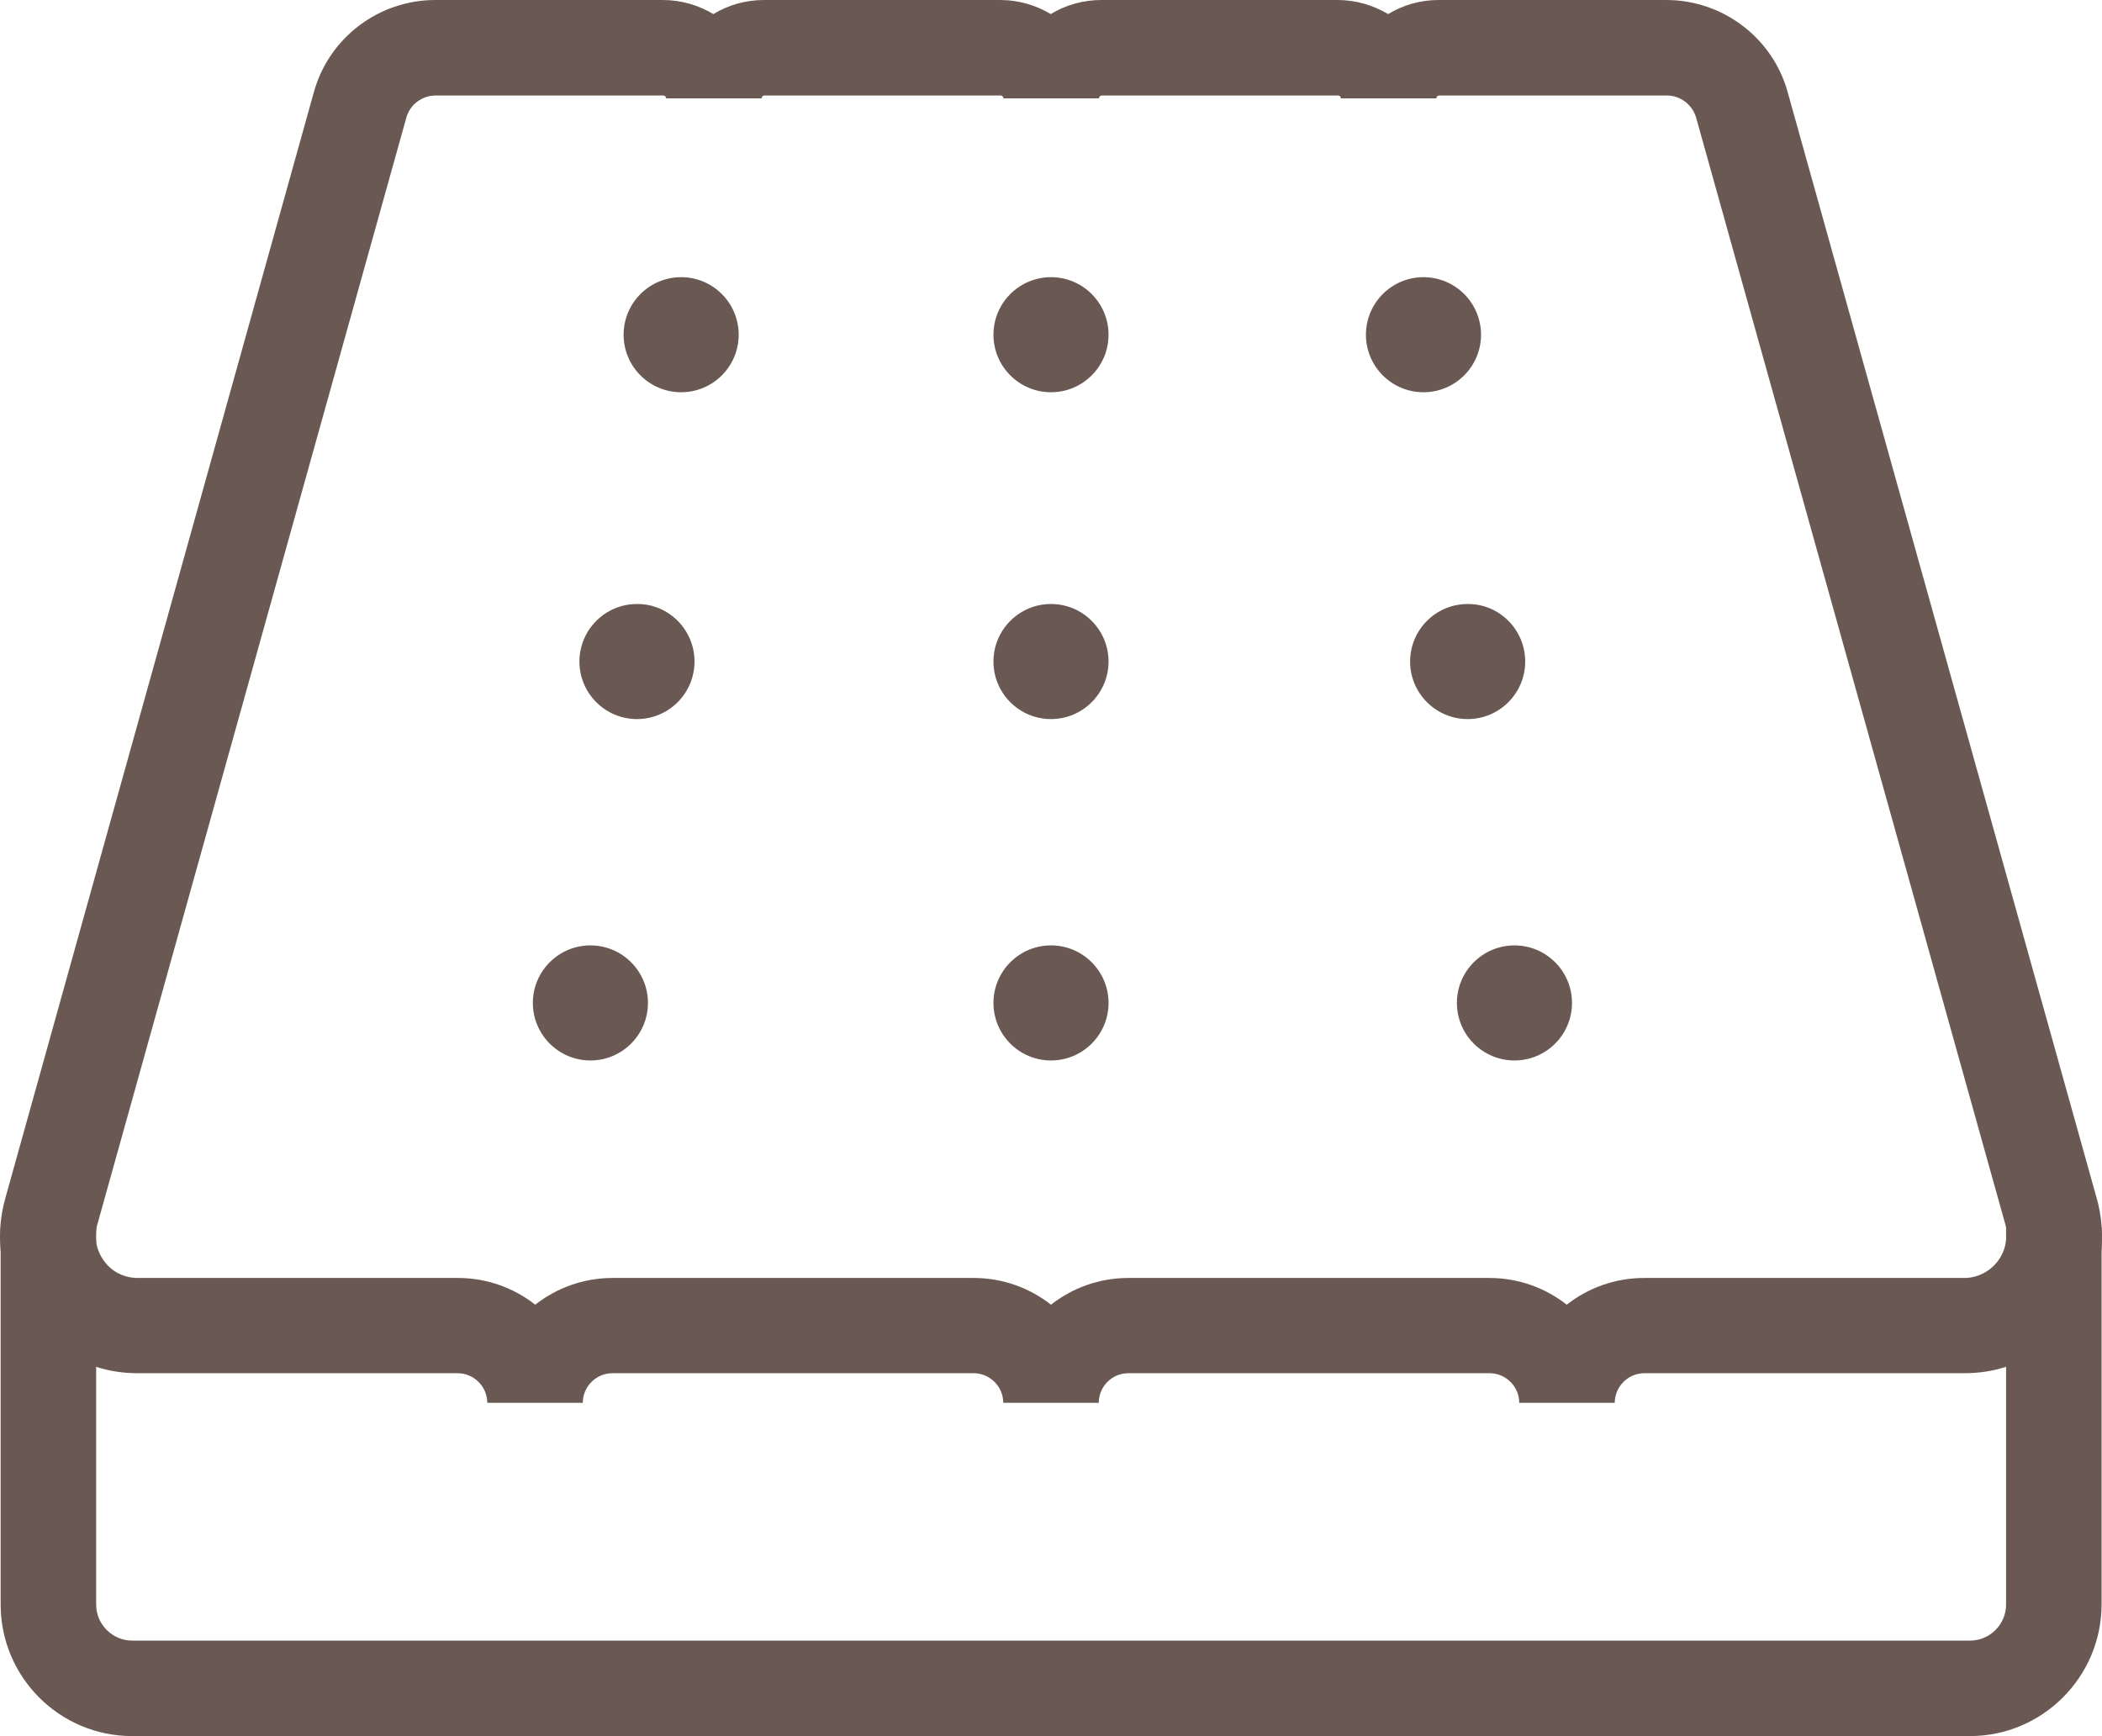
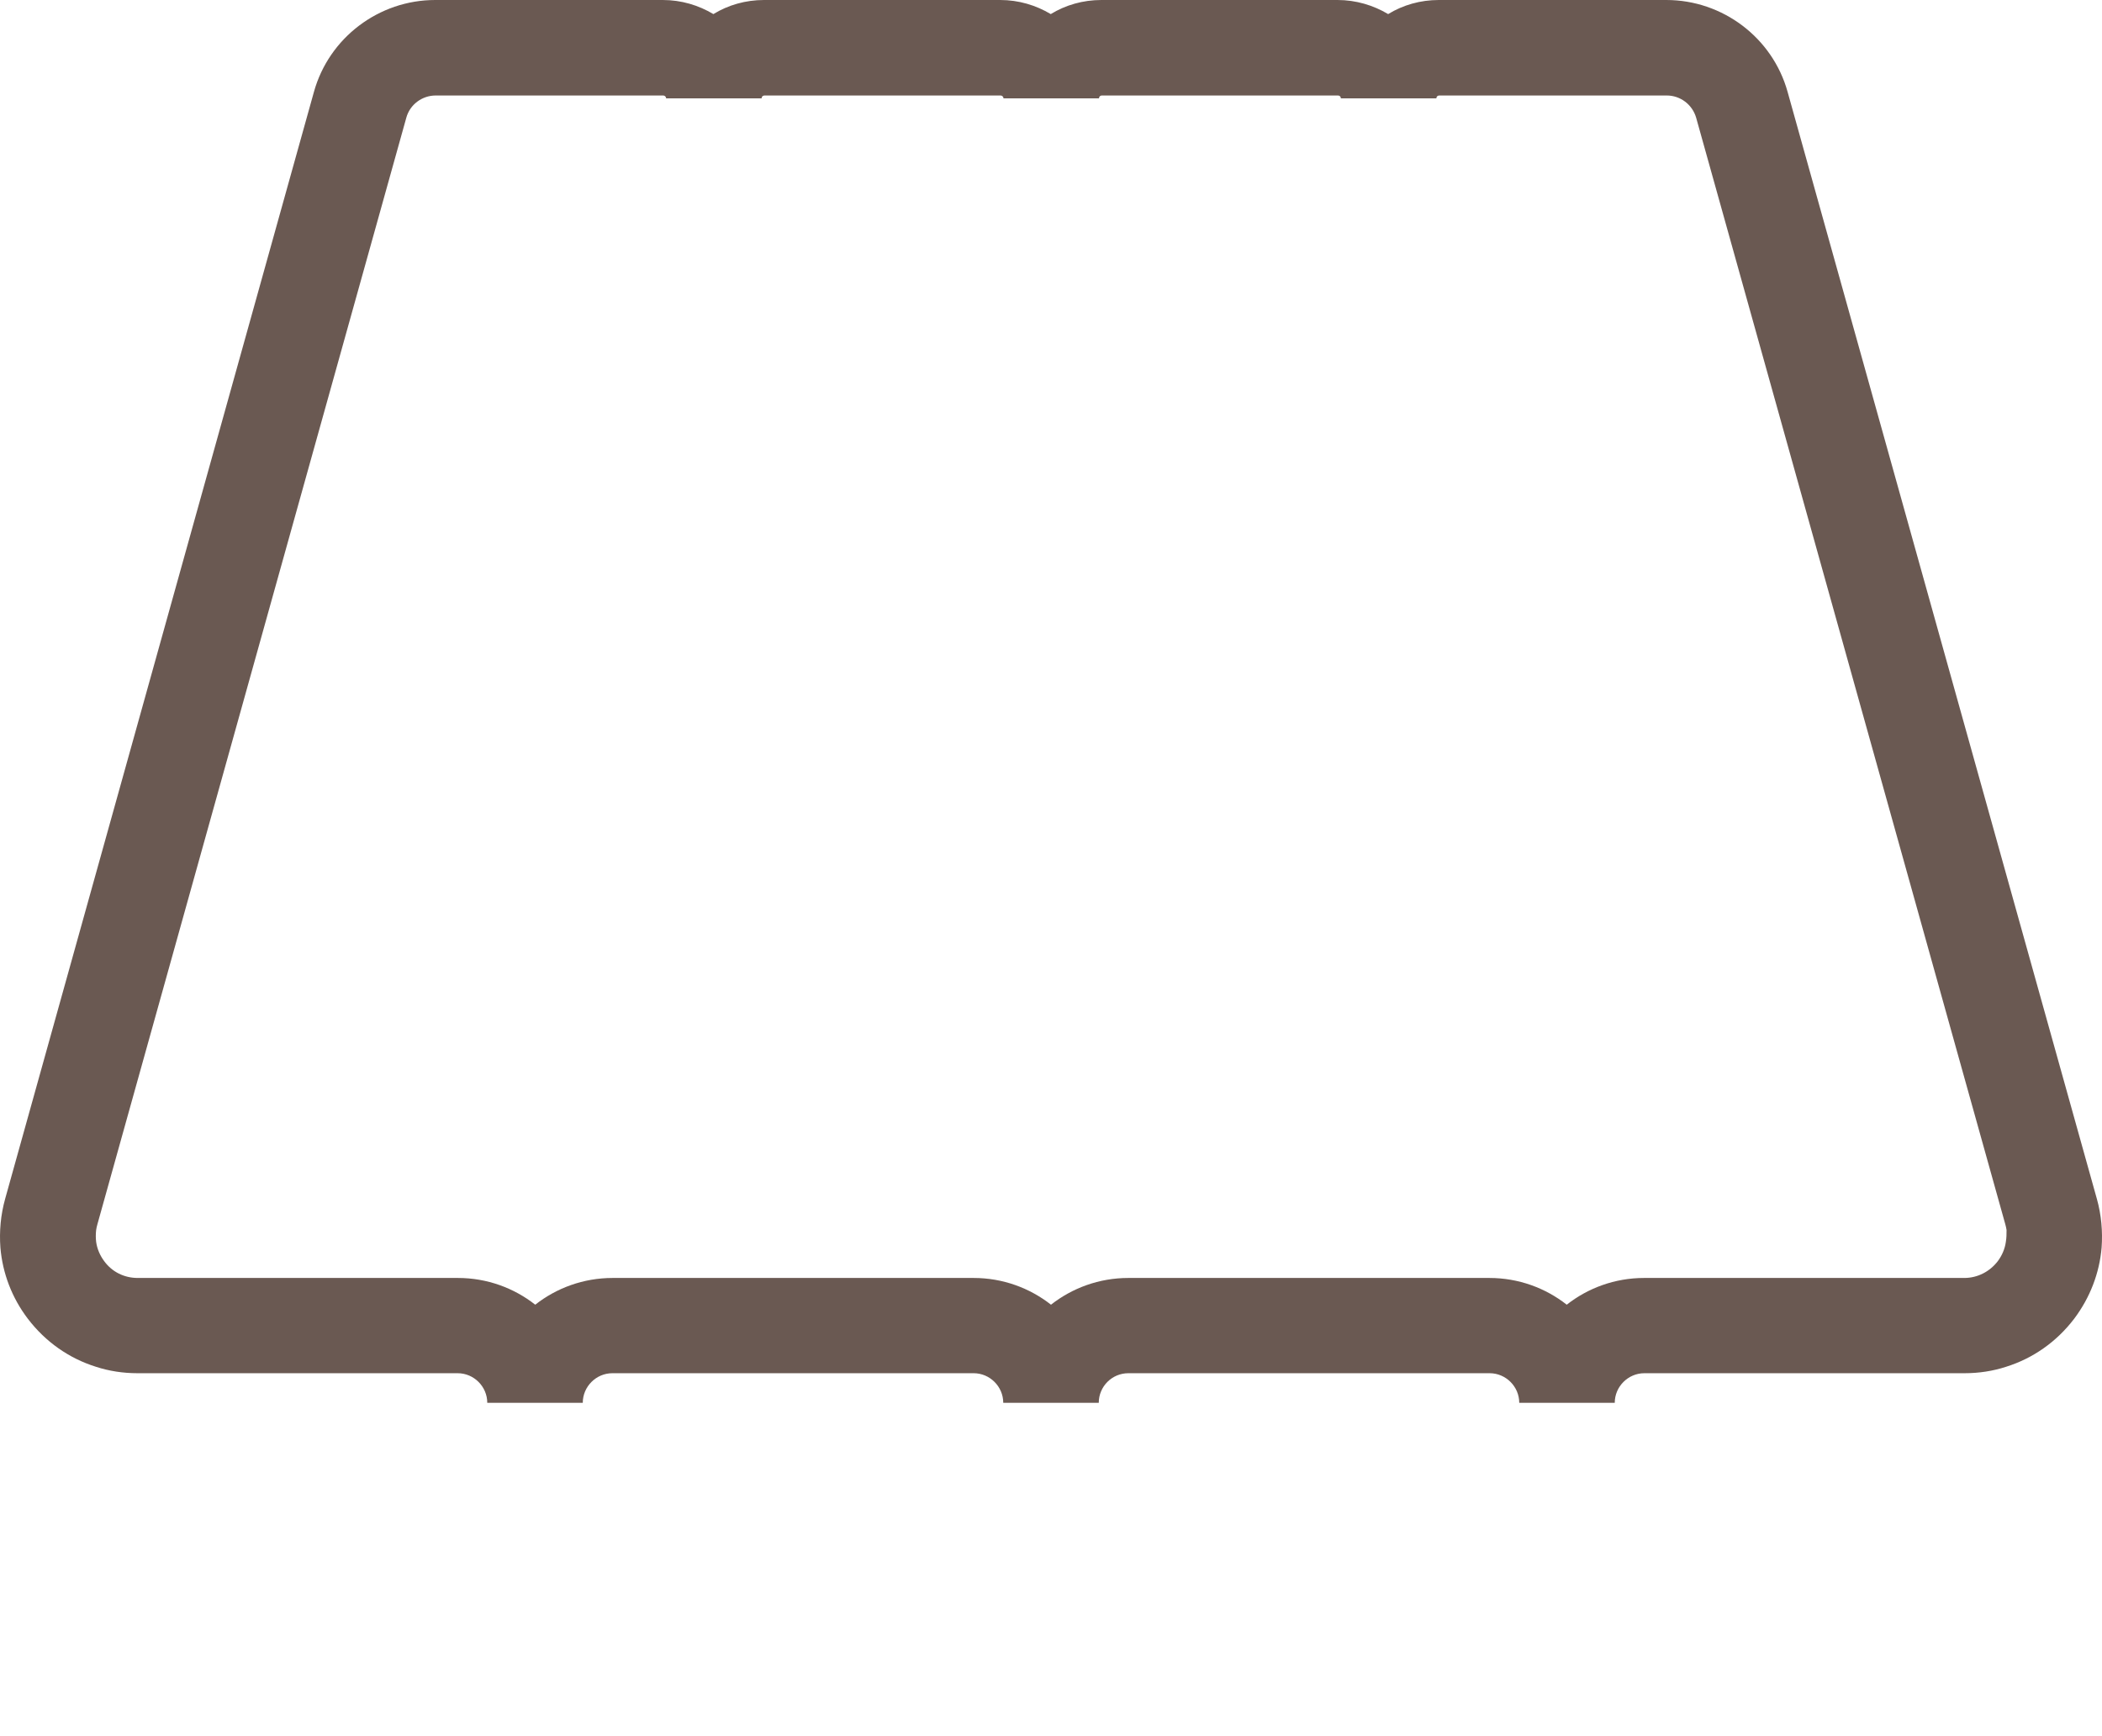
<svg xmlns="http://www.w3.org/2000/svg" id="Ebene_1" viewBox="0 0 880.34 727.2">
  <defs>
    <style>.cls-1{fill:#6a5952;}</style>
  </defs>
-   <path class="cls-1" d="M824.97,727.2H55.37c-30.4,0-55.1-24.7-55.1-55.1v-158H40.27v158c0,8.3,6.8,15.1,15.1,15.1H825.07c8.3,0,15.1-6.8,15.1-15.1v-158h40v158c-.1,30.4-24.8,55.1-55.2,55.1Z" />
  <path class="cls-1" d="M878.17,502.1L748.67,38.5c-6.3-22.7-27.2-38.5-50.8-38.5h-95.3c-7.7,0-15,2.1-21.2,5.9-6.2-3.7-13.5-5.9-21.2-5.9h-98.9c-7.7,0-15,2.1-21.2,5.9-6.2-3.7-13.4-5.9-21.2-5.9h-98.9c-7.7,0-15,2.1-21.2,5.9-6.2-3.7-13.4-5.9-21.2-5.9h-95.3c-23.6,0-44.5,15.8-50.8,38.5L2.17,502.1c-1.9,6.8-2.5,13.7-2,20.5,.9,10.7,4.8,21,11.5,29.8,7.4,9.7,17.3,16.6,28.5,20.1,5.5,1.8,11.4,2.7,17.4,2.7H191.67c6.8,0,12.4,5.6,12.4,12.4h40c0-6.8,5.6-12.4,12.4-12.4h151.3c6.8,0,12.4,5.6,12.4,12.4h40c0-6.8,5.5-12.4,12.4-12.4h151.3c6.8,0,12.4,5.6,12.4,12.4h40c0-6.8,5.6-12.4,12.4-12.4h134.1c6,0,11.9-.9,17.4-2.7,11.2-3.5,21.1-10.4,28.5-20.1,6.7-8.9,10.6-19.2,11.5-29.8,.5-6.7-.1-13.7-2-20.5h0Zm-38.1,18.1c-.4,2.9-1.6,5.7-3.4,8.1-3.4,4.4-8.5,7-14,7h-134.1c-12.2,0-23.5,4.2-32.4,11.2-8.9-7-20.2-11.2-32.4-11.2h-151.2c-12.2,0-23.5,4.2-32.4,11.2-8.9-7-20.2-11.2-32.4-11.2h-151.2c-12.2,0-23.5,4.2-32.4,11.2-8.9-7-20.2-11.2-32.4-11.2H57.67c-5.6,0-10.7-2.5-14-7-1.8-2.4-3-5.2-3.4-8.1-.2-1.6-.2-3.3,0-5,.1-.8,.3-1.5,.5-2.3L170.17,49.3c1.5-5.5,6.6-9.3,12.3-9.3h95.3c.6,0,1.2,.5,1.2,1.2h40c0-.7,.5-1.2,1.2-1.2h98.9c.6,0,1.2,.5,1.2,1.2h40c0-.7,.5-1.2,1.2-1.2h98.9c.7,0,1.2,.5,1.2,1.2h40c0-.7,.5-1.2,1.2-1.2h95.3c5.7,0,10.7,3.8,12.3,9.3l129.5,463.6c.2,.8,.4,1.5,.5,2.3,0,1.7,0,3.3-.3,5h0Z" />
-   <path class="cls-1" d="M271.37,420.1c0,13.3-10.8,24.1-24.1,24.1s-24.1-10.8-24.1-24.1,10.8-24.1,24.1-24.1,24.1,10.8,24.1,24.1Zm192.9,0c0,13.3-10.8,24.1-24.1,24.1s-24.1-10.8-24.1-24.1,10.8-24.1,24.1-24.1,24.1,10.8,24.1,24.1Zm194.1,0c0,13.3-10.8,24.1-24.1,24.1s-24.1-10.8-24.1-24.1,10.8-24.1,24.1-24.1,24.1,10.8,24.1,24.1Zm-367.5-143c0,13.3-10.8,24.1-24.1,24.1s-24.1-10.8-24.1-24.1,10.8-24.1,24.1-24.1c13.3-.1,24.1,10.8,24.1,24.1Zm173.4,0c0,13.3-10.8,24.1-24.1,24.1s-24.1-10.8-24.1-24.1,10.8-24.1,24.1-24.1,24.1,10.8,24.1,24.1Zm174.5,0c0,13.3-10.8,24.1-24.1,24.1s-24.1-10.8-24.1-24.1,10.8-24.1,24.1-24.1c13.3-.1,24.1,10.8,24.1,24.1ZM309.37,140.2c0,13.3-10.8,24.1-24.1,24.1s-24.1-10.8-24.1-24.1,10.8-24.1,24.1-24.1,24.1,10.8,24.1,24.1Zm154.9,0c0,13.3-10.8,24.1-24.1,24.1s-24.1-10.8-24.1-24.1,10.8-24.1,24.1-24.1,24.1,10.8,24.1,24.1Zm156,0c0,13.3-10.8,24.1-24.1,24.1s-24.1-10.8-24.1-24.1,10.8-24.1,24.1-24.1,24.1,10.8,24.1,24.1Z" />
</svg>